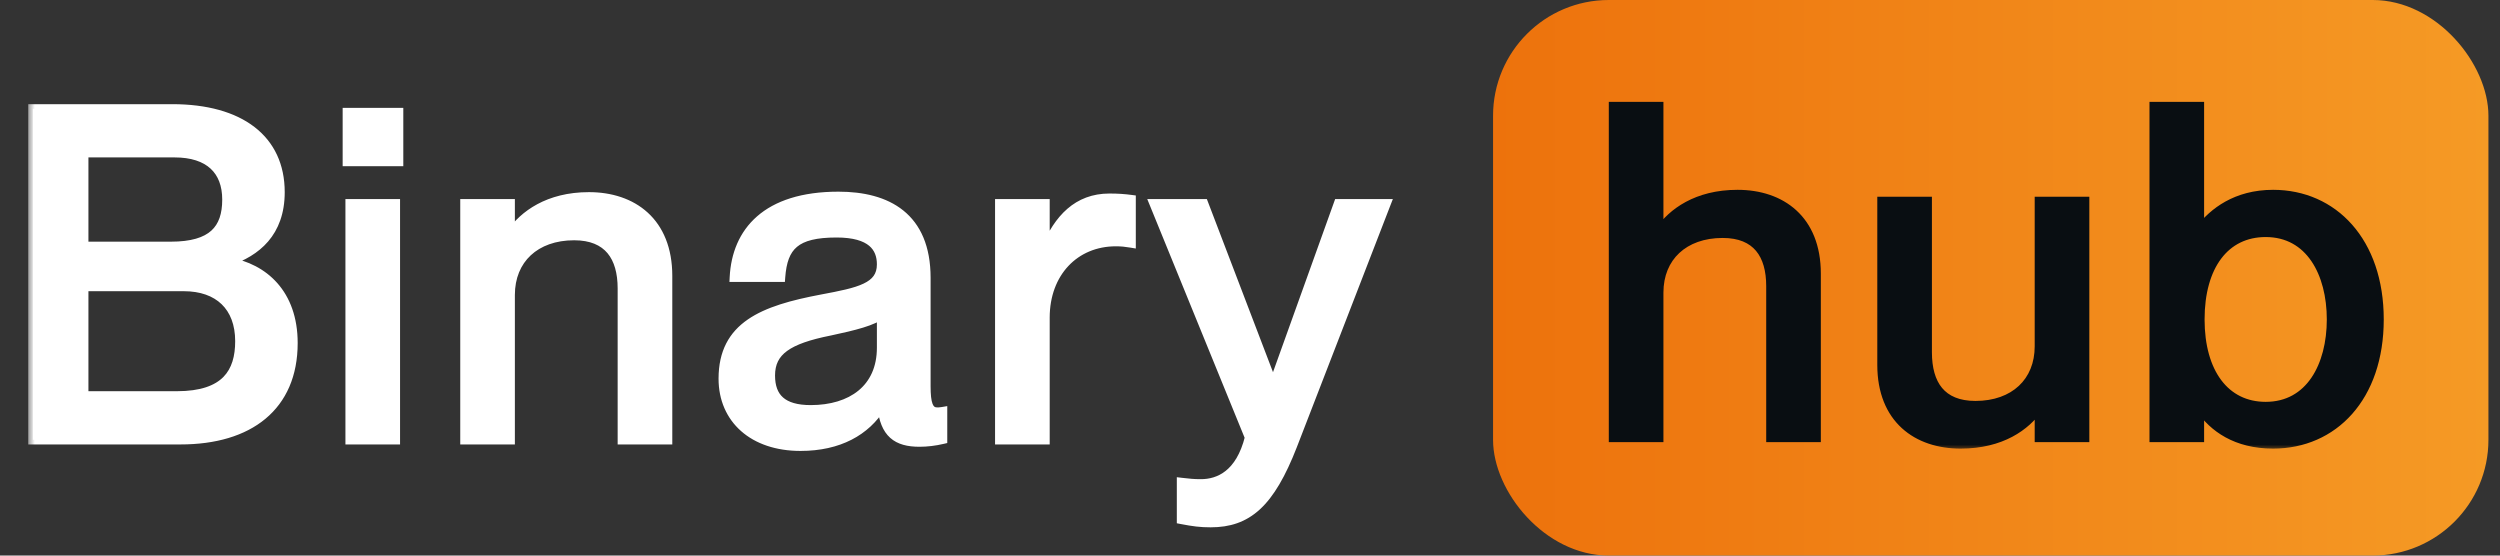
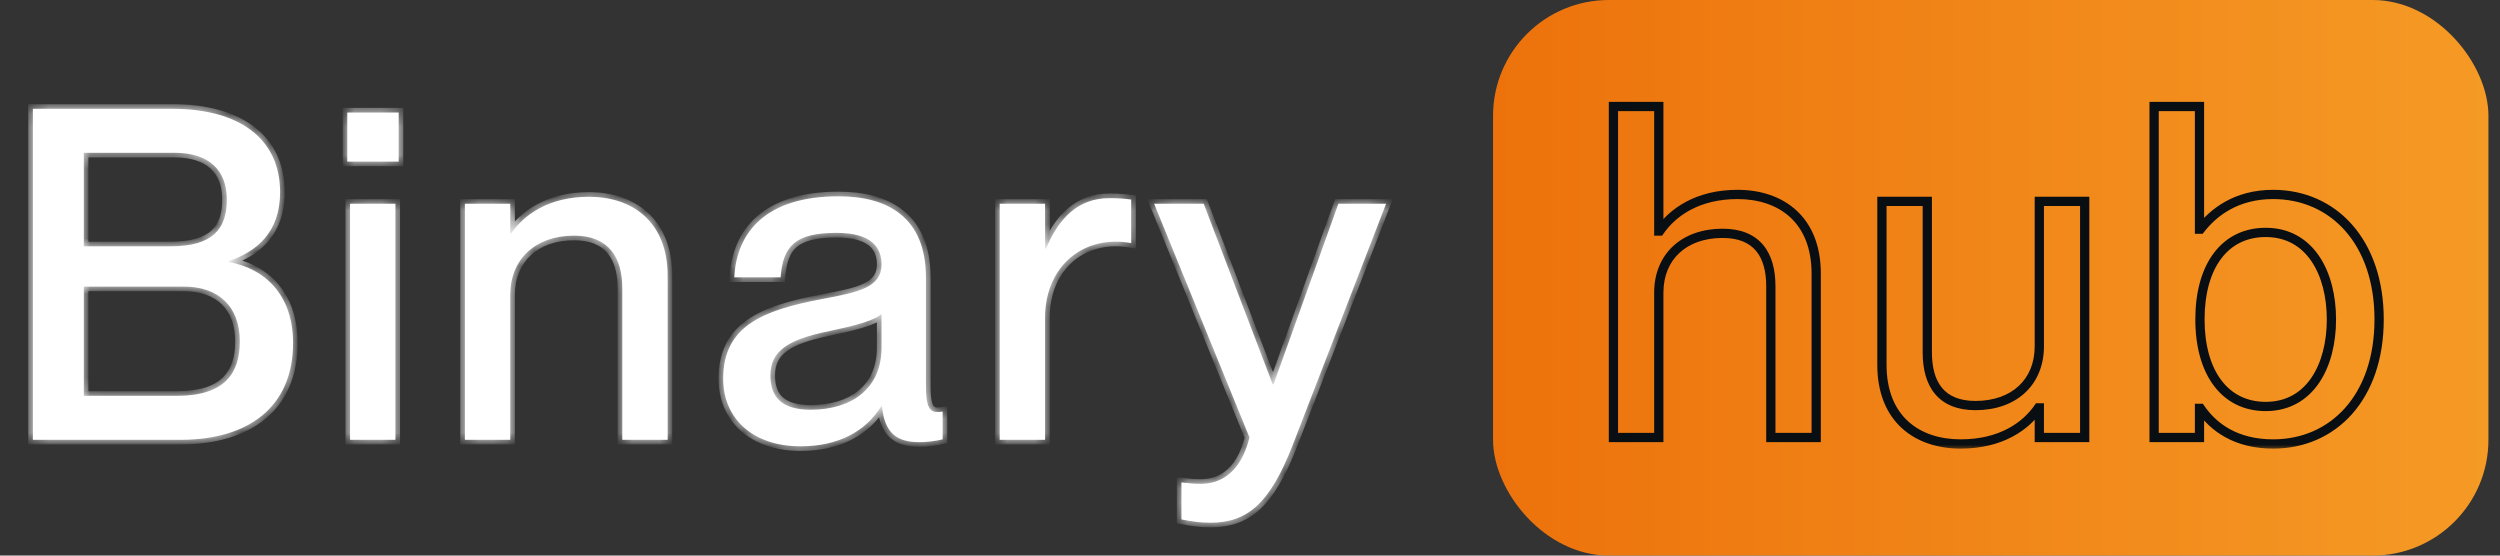
<svg xmlns="http://www.w3.org/2000/svg" width="180" height="40" viewBox="0 0 180 40" fill="none">
  <rect x="0" y="0" width="180" height="40" fill="#333333" stroke="none" />
  <mask id="path-1-outside-1_0_4096" maskUnits="userSpaceOnUse" x="2" y="6.667" width="99" height="32" fill="black">
-     <rect fill="white" x="2" y="6.667" width="99" height="32" />
    <path d="M13 31.667H2.367V7.834H12.4C17.3 7.834 20.167 10.034 20.167 13.834C20.167 16.767 18.433 18.134 16.467 18.8V18.867C18.967 19.3 21.1 21.134 21.1 24.7C21.1 29.267 17.933 31.667 13 31.667ZM6.033 17.734H12.3C15.3 17.734 16.333 16.5 16.333 14.367C16.333 12.267 15.067 11 12.567 11H6.033V17.734ZM6.033 28.5H12.733C16.267 28.5 17.267 26.8 17.267 24.567C17.267 22.067 15.733 20.634 13.233 20.634H6.033V28.5ZM28.704 11.634H25.004V8.1H28.704V11.634ZM28.471 31.667H25.204V14.667H28.471V31.667ZM42.405 14.167C45.538 14.167 48.071 15.967 48.071 19.867V31.667H44.805V20.767C44.805 18.5 43.805 16.967 41.338 16.967C38.538 16.967 36.738 18.667 36.738 21.234V31.667H33.471V14.667H36.738V16.8H36.805C37.705 15.5 39.471 14.167 42.405 14.167ZM57.636 32.134C54.236 32.134 52.069 30.167 52.069 27.267C52.069 23.467 54.936 22.334 59.169 21.534C61.836 21.034 63.469 20.7 63.469 19.034C63.469 17.8 62.736 16.767 60.236 16.767C57.27 16.767 56.37 17.7 56.203 19.967H52.87C53.036 16.7 55.169 14.134 60.37 14.134C63.87 14.134 66.669 15.6 66.669 20V27.8C66.669 29.034 66.836 29.667 67.469 29.667C67.57 29.667 67.669 29.667 67.87 29.634V31.634C67.303 31.767 66.736 31.834 66.203 31.834C64.57 31.834 63.703 31.2 63.503 29.267H63.436C62.336 31.034 60.403 32.134 57.636 32.134ZM58.37 29.5C61.303 29.5 63.469 28 63.469 25.034V22.6C62.936 23.1 61.469 23.467 59.736 23.834C56.736 24.434 55.469 25.267 55.469 27.034C55.469 28.634 56.336 29.5 58.37 29.5ZM79.878 14.267C80.478 14.267 80.945 14.3 81.445 14.367V17.5C81.044 17.434 80.745 17.4 80.344 17.4C77.378 17.4 75.245 19.634 75.245 22.867V31.667H71.978V14.667H75.245V17.9H75.311C76.211 15.767 77.578 14.267 79.878 14.267ZM87.165 37.634C86.431 37.634 85.931 37.567 85.065 37.4V34.734C85.632 34.8 85.931 34.834 86.465 34.834C87.765 34.834 89.298 34.167 89.965 31.5L83.098 14.667H86.665L91.632 27.667H91.698L96.365 14.667H99.798L93.065 32.067C91.431 36.267 89.798 37.634 87.165 37.634Z" />
  </mask>
  <path d="M13 31.667H2.367V7.834H12.4C17.3 7.834 20.167 10.034 20.167 13.834C20.167 16.767 18.433 18.134 16.467 18.8V18.867C18.967 19.3 21.1 21.134 21.1 24.7C21.1 29.267 17.933 31.667 13 31.667ZM6.033 17.734H12.3C15.3 17.734 16.333 16.5 16.333 14.367C16.333 12.267 15.067 11 12.567 11H6.033V17.734ZM6.033 28.5H12.733C16.267 28.5 17.267 26.8 17.267 24.567C17.267 22.067 15.733 20.634 13.233 20.634H6.033V28.5ZM28.704 11.634H25.004V8.1H28.704V11.634ZM28.471 31.667H25.204V14.667H28.471V31.667ZM42.405 14.167C45.538 14.167 48.071 15.967 48.071 19.867V31.667H44.805V20.767C44.805 18.5 43.805 16.967 41.338 16.967C38.538 16.967 36.738 18.667 36.738 21.234V31.667H33.471V14.667H36.738V16.8H36.805C37.705 15.5 39.471 14.167 42.405 14.167ZM57.636 32.134C54.236 32.134 52.069 30.167 52.069 27.267C52.069 23.467 54.936 22.334 59.169 21.534C61.836 21.034 63.469 20.7 63.469 19.034C63.469 17.8 62.736 16.767 60.236 16.767C57.27 16.767 56.37 17.7 56.203 19.967H52.87C53.036 16.7 55.169 14.134 60.37 14.134C63.87 14.134 66.669 15.6 66.669 20V27.8C66.669 29.034 66.836 29.667 67.469 29.667C67.57 29.667 67.669 29.667 67.87 29.634V31.634C67.303 31.767 66.736 31.834 66.203 31.834C64.57 31.834 63.703 31.2 63.503 29.267H63.436C62.336 31.034 60.403 32.134 57.636 32.134ZM58.37 29.5C61.303 29.5 63.469 28 63.469 25.034V22.6C62.936 23.1 61.469 23.467 59.736 23.834C56.736 24.434 55.469 25.267 55.469 27.034C55.469 28.634 56.336 29.5 58.37 29.5ZM79.878 14.267C80.478 14.267 80.945 14.3 81.445 14.367V17.5C81.044 17.434 80.745 17.4 80.344 17.4C77.378 17.4 75.245 19.634 75.245 22.867V31.667H71.978V14.667H75.245V17.9H75.311C76.211 15.767 77.578 14.267 79.878 14.267ZM87.165 37.634C86.431 37.634 85.931 37.567 85.065 37.4V34.734C85.632 34.8 85.931 34.834 86.465 34.834C87.765 34.834 89.298 34.167 89.965 31.5L83.098 14.667H86.665L91.632 27.667H91.698L96.365 14.667H99.798L93.065 32.067C91.431 36.267 89.798 37.634 87.165 37.634Z" fill="white" />
  <path d="M2.367 31.667H2.033V32H2.367V31.667ZM2.367 7.834V7.5H2.033V7.834H2.367ZM16.467 18.8L16.36 18.485L16.133 18.561V18.8H16.467ZM16.467 18.867H16.133V19.148L16.41 19.195L16.467 18.867ZM6.033 17.734H5.7V18.067H6.033V17.734ZM6.033 11V10.667H5.7V11H6.033ZM6.033 28.5H5.7V28.834H6.033V28.5ZM6.033 20.634V20.3H5.7V20.634H6.033ZM13 31.667V31.334H2.367V31.667V32H13V31.667ZM2.367 31.667H2.7V7.834H2.367H2.033V31.667H2.367ZM2.367 7.834V8.167H12.4V7.834V7.5H2.367V7.834ZM12.4 7.834V8.167C14.806 8.167 16.666 8.708 17.917 9.673C19.157 10.628 19.833 12.027 19.833 13.834H20.167H20.5C20.5 11.841 19.743 10.239 18.324 9.145C16.917 8.06 14.894 7.5 12.4 7.5V7.834ZM20.167 13.834H19.833C19.833 15.229 19.423 16.225 18.801 16.95C18.174 17.681 17.308 18.163 16.36 18.485L16.467 18.8L16.574 19.116C17.591 18.771 18.576 18.236 19.307 17.384C20.043 16.526 20.5 15.372 20.5 13.834H20.167ZM16.467 18.8H16.133V18.867H16.467H16.8V18.8H16.467ZM16.467 18.867L16.41 19.195C17.598 19.401 18.684 19.937 19.471 20.829C20.256 21.718 20.767 22.987 20.767 24.7H21.1H21.433C21.433 22.847 20.878 21.416 19.971 20.388C19.066 19.363 17.835 18.766 16.524 18.539L16.467 18.867ZM21.1 24.7H20.767C20.767 26.901 20.008 28.542 18.687 29.64C17.357 30.745 15.417 31.334 13 31.334V31.667V32C15.516 32 17.626 31.389 19.113 30.152C20.609 28.909 21.433 27.067 21.433 24.7H21.1ZM6.033 17.734V18.067H12.3V17.734V17.4H6.033V17.734ZM12.3 17.734V18.067C13.836 18.067 14.943 17.753 15.666 17.097C16.396 16.434 16.667 15.483 16.667 14.367H16.333H16C16 15.384 15.754 16.116 15.218 16.604C14.673 17.098 13.764 17.4 12.3 17.4V17.734ZM16.333 14.367H16.667C16.667 13.249 16.328 12.309 15.613 11.651C14.903 10.997 13.869 10.667 12.567 10.667V11V11.334C13.764 11.334 14.614 11.637 15.162 12.141C15.706 12.642 16 13.385 16 14.367H16.333ZM12.567 11V10.667H6.033V11V11.334H12.567V11ZM6.033 11H5.7V17.734H6.033H6.367V11H6.033ZM6.033 28.5V28.834H12.733V28.5V28.167H6.033V28.5ZM12.733 28.5V28.834C14.548 28.834 15.784 28.397 16.563 27.605C17.341 26.813 17.6 25.727 17.6 24.567H17.267H16.933C16.933 25.64 16.692 26.521 16.087 27.138C15.482 27.753 14.452 28.167 12.733 28.167V28.5ZM17.267 24.567H17.6C17.6 23.248 17.194 22.17 16.419 21.423C15.646 20.677 14.546 20.3 13.233 20.3V20.634V20.967C14.421 20.967 15.338 21.306 15.956 21.903C16.573 22.497 16.933 23.386 16.933 24.567H17.267ZM13.233 20.634V20.3H6.033V20.634V20.967H13.233V20.634ZM6.033 20.634H5.7V28.5H6.033H6.367V20.634H6.033ZM28.704 11.634V11.967H29.038V11.634H28.704ZM25.004 11.634H24.671V11.967H25.004V11.634ZM25.004 8.1V7.767H24.671V8.1H25.004ZM28.704 8.1H29.038V7.767H28.704V8.1ZM28.471 31.667V32H28.804V31.667H28.471ZM25.204 31.667H24.871V32H25.204V31.667ZM25.204 14.667V14.334H24.871V14.667H25.204ZM28.471 14.667H28.804V14.334H28.471V14.667ZM28.704 11.634V11.3H25.004V11.634V11.967H28.704V11.634ZM25.004 11.634H25.338V8.1H25.004H24.671V11.634H25.004ZM25.004 8.1V8.434H28.704V8.1V7.767H25.004V8.1ZM28.704 8.1H28.371V11.634H28.704H29.038V8.1H28.704ZM28.471 31.667V31.334H25.204V31.667V32H28.471V31.667ZM25.204 31.667H25.538V14.667H25.204H24.871V31.667H25.204ZM25.204 14.667V15H28.471V14.667V14.334H25.204V14.667ZM28.471 14.667H28.138V31.667H28.471H28.804V14.667H28.471ZM48.071 31.667V32H48.405V31.667H48.071ZM44.805 31.667H44.471V32H44.805V31.667ZM36.738 31.667V32H37.071V31.667H36.738ZM33.471 31.667H33.138V32H33.471V31.667ZM33.471 14.667V14.334H33.138V14.667H33.471ZM36.738 14.667H37.071V14.334H36.738V14.667ZM36.738 16.8H36.405V17.134H36.738V16.8ZM36.805 16.8V17.134H36.979L37.079 16.99L36.805 16.8ZM42.405 14.167V14.5C43.91 14.5 45.239 14.932 46.188 15.8C47.132 16.664 47.738 17.993 47.738 19.867H48.071H48.405C48.405 17.841 47.744 16.32 46.638 15.309C45.537 14.302 44.032 13.834 42.405 13.834V14.167ZM48.071 19.867H47.738V31.667H48.071H48.405V19.867H48.071ZM48.071 31.667V31.334H44.805V31.667V32H48.071V31.667ZM44.805 31.667H45.138V20.767H44.805H44.471V31.667H44.805ZM44.805 20.767H45.138C45.138 19.592 44.88 18.552 44.252 17.803C43.615 17.043 42.644 16.634 41.338 16.634V16.967V17.3C42.499 17.3 43.261 17.658 43.741 18.231C44.23 18.815 44.471 19.676 44.471 20.767H44.805ZM41.338 16.967V16.634C39.871 16.634 38.634 17.08 37.761 17.894C36.885 18.71 36.405 19.869 36.405 21.234H36.738H37.071C37.071 20.032 37.491 19.057 38.215 18.382C38.942 17.704 40.005 17.3 41.338 17.3V16.967ZM36.738 21.234H36.405V31.667H36.738H37.071V21.234H36.738ZM36.738 31.667V31.334H33.471V31.667V32H36.738V31.667ZM33.471 31.667H33.805V14.667H33.471H33.138V31.667H33.471ZM33.471 14.667V15H36.738V14.667V14.334H33.471V14.667ZM36.738 14.667H36.405V16.8H36.738H37.071V14.667H36.738ZM36.738 16.8V17.134H36.805V16.8V16.467H36.738V16.8ZM36.805 16.8L37.079 16.99C37.92 15.775 39.586 14.5 42.405 14.5V14.167V13.834C39.356 13.834 37.49 15.225 36.531 16.611L36.805 16.8ZM59.169 21.534L59.108 21.206L59.108 21.206L59.169 21.534ZM56.203 19.967V20.3H56.513L56.535 19.991L56.203 19.967ZM52.87 19.967L52.537 19.95L52.519 20.3H52.87V19.967ZM67.87 29.634H68.203V29.24L67.815 29.305L67.87 29.634ZM67.87 31.634L67.946 31.958L68.203 31.898V31.634H67.87ZM63.503 29.267L63.834 29.233L63.803 28.934H63.503V29.267ZM63.436 29.267V28.934H63.251L63.153 29.091L63.436 29.267ZM63.469 22.6H63.803V21.831L63.242 22.357L63.469 22.6ZM59.736 23.834L59.802 24.16L59.805 24.16L59.736 23.834ZM57.636 32.134V31.8C55.999 31.8 54.692 31.327 53.799 30.538C52.909 29.752 52.403 28.629 52.403 27.267H52.069H51.736C51.736 28.805 52.313 30.115 53.357 31.038C54.397 31.957 55.873 32.467 57.636 32.467V32.134ZM52.069 27.267H52.403C52.403 25.472 53.07 24.343 54.221 23.55C55.404 22.735 57.116 22.261 59.231 21.861L59.169 21.534L59.108 21.206C56.99 21.606 55.152 22.099 53.843 23.001C52.503 23.924 51.736 25.262 51.736 27.267H52.069ZM59.169 21.534L59.231 21.861C60.548 21.614 61.673 21.399 62.463 21.022C62.866 20.83 63.206 20.585 63.444 20.25C63.685 19.912 63.803 19.508 63.803 19.034H63.469H63.136C63.136 19.392 63.05 19.655 62.901 19.864C62.75 20.076 62.515 20.259 62.176 20.42C61.483 20.752 60.458 20.953 59.108 21.206L59.169 21.534ZM63.469 19.034H63.803C63.803 18.349 63.596 17.675 63.004 17.182C62.423 16.698 61.524 16.434 60.236 16.434V16.767V17.1C61.449 17.1 62.166 17.352 62.577 17.694C62.976 18.026 63.136 18.485 63.136 19.034H63.469ZM60.236 16.767V16.434C58.734 16.434 57.666 16.666 56.956 17.262C56.234 17.866 55.956 18.779 55.87 19.942L56.203 19.967L56.535 19.991C56.616 18.888 56.871 18.202 57.384 17.773C57.907 17.334 58.772 17.1 60.236 17.1V16.767ZM56.203 19.967V19.634H52.87V19.967V20.3H56.203V19.967ZM52.87 19.967L53.202 19.984C53.282 18.42 53.83 17.055 54.951 16.077C56.076 15.096 57.822 14.467 60.37 14.467V14.134V13.8C57.717 13.8 55.796 14.455 54.513 15.574C53.226 16.696 52.623 18.247 52.537 19.95L52.87 19.967ZM60.37 14.134V14.467C62.081 14.467 63.568 14.827 64.623 15.677C65.664 16.515 66.336 17.876 66.336 20H66.669H67.003C67.003 17.725 66.275 16.152 65.041 15.157C63.821 14.174 62.158 13.8 60.37 13.8V14.134ZM66.669 20H66.336V27.8H66.669H67.003V20H66.669ZM66.669 27.8H66.336C66.336 28.417 66.376 28.94 66.521 29.316C66.597 29.511 66.708 29.688 66.877 29.815C67.05 29.945 67.253 30 67.469 30V29.667V29.334C67.37 29.334 67.314 29.31 67.278 29.282C67.237 29.252 67.188 29.194 67.143 29.076C67.047 28.827 67.003 28.417 67.003 27.8H66.669ZM67.469 29.667V30C67.58 30 67.7 30 67.924 29.962L67.87 29.634L67.815 29.305C67.639 29.334 67.559 29.334 67.469 29.334V29.667ZM67.87 29.634H67.536V31.634H67.87H68.203V29.634H67.87ZM67.87 31.634L67.793 31.309C67.25 31.437 66.709 31.5 66.203 31.5V31.834V32.167C66.763 32.167 67.356 32.097 67.946 31.958L67.87 31.634ZM66.203 31.834V31.5C65.422 31.5 64.895 31.348 64.538 31.027C64.18 30.706 63.931 30.162 63.834 29.233L63.503 29.267L63.171 29.301C63.275 30.306 63.559 31.044 64.093 31.523C64.627 32.003 65.35 32.167 66.203 32.167V31.834ZM63.503 29.267V28.934H63.436V29.267V29.6H63.503V29.267ZM63.436 29.267L63.153 29.091C62.123 30.746 60.305 31.8 57.636 31.8V32.134V32.467C60.501 32.467 62.55 31.321 63.719 29.443L63.436 29.267ZM58.37 29.5V29.834C59.889 29.834 61.246 29.445 62.231 28.637C63.225 27.821 63.803 26.606 63.803 25.034H63.469H63.136C63.136 26.428 62.631 27.446 61.808 28.122C60.976 28.805 59.784 29.167 58.37 29.167V29.5ZM63.469 25.034H63.803V22.6H63.469H63.136V25.034H63.469ZM63.469 22.6L63.242 22.357C63.037 22.549 62.606 22.748 61.955 22.948C61.32 23.144 60.533 23.324 59.667 23.508L59.736 23.834L59.805 24.16C60.673 23.976 61.485 23.79 62.151 23.586C62.8 23.386 63.369 23.151 63.697 22.843L63.469 22.6ZM59.736 23.834L59.671 23.507C58.163 23.808 57.035 24.177 56.282 24.727C55.499 25.297 55.136 26.05 55.136 27.034H55.469H55.803C55.803 26.251 56.074 25.703 56.674 25.265C57.304 24.806 58.309 24.459 59.802 24.16L59.736 23.834ZM55.469 27.034H55.136C55.136 27.893 55.37 28.616 55.936 29.117C56.493 29.61 57.314 29.834 58.37 29.834V29.5V29.167C57.392 29.167 56.762 28.957 56.378 28.617C56.002 28.285 55.803 27.775 55.803 27.034H55.469ZM81.445 14.367H81.778V14.075L81.489 14.037L81.445 14.367ZM81.445 17.5L81.39 17.829L81.778 17.894V17.5H81.445ZM75.245 31.667V32H75.578V31.667H75.245ZM71.978 31.667H71.644V32H71.978V31.667ZM71.978 14.667V14.334H71.644V14.667H71.978ZM75.245 14.667H75.578V14.334H75.245V14.667ZM75.245 17.9H74.911V18.234H75.245V17.9ZM75.311 17.9V18.234H75.532L75.618 18.03L75.311 17.9ZM79.878 14.267V14.6C80.463 14.6 80.915 14.633 81.4 14.697L81.445 14.367L81.489 14.037C80.974 13.968 80.492 13.934 79.878 13.934V14.267ZM81.445 14.367H81.111V17.5H81.445H81.778V14.367H81.445ZM81.445 17.5L81.499 17.172C81.087 17.103 80.768 17.067 80.344 17.067V17.4V17.734C80.721 17.734 81.002 17.765 81.39 17.829L81.445 17.5ZM80.344 17.4V17.067C78.774 17.067 77.409 17.66 76.439 18.693C75.47 19.725 74.911 21.176 74.911 22.867H75.245H75.578C75.578 21.324 76.086 20.043 76.925 19.149C77.763 18.257 78.948 17.734 80.344 17.734V17.4ZM75.245 22.867H74.911V31.667H75.245H75.578V22.867H75.245ZM75.245 31.667V31.334H71.978V31.667V32H75.245V31.667ZM71.978 31.667H72.311V14.667H71.978H71.644V31.667H71.978ZM71.978 14.667V15H75.245V14.667V14.334H71.978V14.667ZM75.245 14.667H74.911V17.9H75.245H75.578V14.667H75.245ZM75.245 17.9V18.234H75.311V17.9V17.567H75.245V17.9ZM75.311 17.9L75.618 18.03C76.057 16.989 76.599 16.132 77.288 15.536C77.969 14.946 78.808 14.6 79.878 14.6V14.267V13.934C78.647 13.934 77.653 14.338 76.851 15.032C76.057 15.719 75.465 16.678 75.004 17.771L75.311 17.9ZM85.065 37.4H84.731V37.676L85.002 37.728L85.065 37.4ZM85.065 34.734L85.104 34.403L84.731 34.359V34.734H85.065ZM89.965 31.5L90.288 31.581L90.315 31.475L90.273 31.374L89.965 31.5ZM83.098 14.667V14.334H82.602L82.79 14.793L83.098 14.667ZM86.665 14.667L86.976 14.548L86.894 14.334H86.665V14.667ZM91.632 27.667L91.32 27.786L91.402 28H91.632V27.667ZM91.698 27.667V28H91.933L92.012 27.78L91.698 27.667ZM96.365 14.667V14.334H96.13L96.051 14.554L96.365 14.667ZM99.798 14.667L100.109 14.787L100.285 14.334H99.798V14.667ZM93.065 32.067L93.376 32.188L93.376 32.187L93.065 32.067ZM87.165 37.634V37.3C86.461 37.3 85.983 37.237 85.128 37.073L85.065 37.4L85.002 37.728C85.88 37.897 86.402 37.967 87.165 37.967V37.634ZM85.065 37.4H85.398V34.734H85.065H84.731V37.4H85.065ZM85.065 34.734L85.026 35.065C85.595 35.132 85.911 35.167 86.465 35.167V34.834V34.5C85.952 34.5 85.668 34.469 85.104 34.403L85.065 34.734ZM86.465 34.834V35.167C87.172 35.167 87.959 34.985 88.66 34.428C89.36 33.871 89.942 32.967 90.288 31.581L89.965 31.5L89.641 31.419C89.321 32.701 88.803 33.463 88.245 33.906C87.687 34.349 87.057 34.5 86.465 34.5V34.834ZM89.965 31.5L90.273 31.374L83.407 14.541L83.098 14.667L82.79 14.793L89.656 31.626L89.965 31.5ZM83.098 14.667V15H86.665V14.667V14.334H83.098V14.667ZM86.665 14.667L86.353 14.786L91.32 27.786L91.632 27.667L91.943 27.548L86.976 14.548L86.665 14.667ZM91.632 27.667V28H91.698V27.667V27.334H91.632V27.667ZM91.698 27.667L92.012 27.78L96.679 14.78L96.365 14.667L96.051 14.554L91.384 27.554L91.698 27.667ZM96.365 14.667V15H99.798V14.667V14.334H96.365V14.667ZM99.798 14.667L99.487 14.547L92.754 31.947L93.065 32.067L93.376 32.187L100.109 14.787L99.798 14.667ZM93.065 32.067L92.754 31.946C91.944 34.031 91.149 35.365 90.264 36.18C89.395 36.98 88.414 37.3 87.165 37.3V37.634V37.967C88.549 37.967 89.701 37.604 90.716 36.671C91.714 35.752 92.553 34.303 93.376 32.188L93.065 32.067Z" fill="white" mask="url(#path-1-outside-1_0_4096)" />
  <rect x="107.5" width="71.667" height="40" rx="8.333" fill="url(#paint0_linear_0_4096)" />
  <mask id="path-4-outside-2_0_4096" maskUnits="userSpaceOnUse" x="115.333" y="6.5" width="57" height="26" fill="black">
    <rect fill="white" x="115.333" y="6.5" width="57" height="26" />
-     <path d="M125.1 14C128.233 14 130.767 15.8 130.767 19.7V31.5H127.5V20.6C127.5 18.333 126.5 16.8 124.033 16.8C121.233 16.8 119.433 18.5 119.433 21.067V31.5H116.167V7.667H119.433V16.633H119.5C120.4 15.333 122.167 14 125.1 14ZM146.832 24.933V14.5H150.098V31.5H146.832V29.367H146.765C145.865 30.667 144.098 31.967 141.165 31.967C138.032 31.967 135.498 30.167 135.498 26.267V14.5H138.765V25.367C138.765 27.667 139.765 29.2 142.232 29.2C145.032 29.2 146.832 27.5 146.832 24.933ZM163.663 14C167.996 14 171.296 17.4 171.296 23C171.296 28.6 167.996 31.967 163.663 31.967C160.996 31.967 159.363 30.767 158.43 29.4H158.363V31.5H155.096V7.667H158.363V16.5H158.43C159.363 15.3 160.996 14 163.663 14ZM163.13 29.267C166.33 29.267 167.863 26.333 167.863 23C167.863 19.667 166.33 16.733 163.13 16.733C160.196 16.733 158.396 19.133 158.396 23C158.396 26.833 160.196 29.267 163.13 29.267Z" />
+     <path d="M125.1 14C128.233 14 130.767 15.8 130.767 19.7V31.5H127.5V20.6C127.5 18.333 126.5 16.8 124.033 16.8C121.233 16.8 119.433 18.5 119.433 21.067V31.5H116.167V7.667H119.433V16.633H119.5C120.4 15.333 122.167 14 125.1 14ZM146.832 24.933V14.5H150.098V31.5H146.832V29.367H146.765C145.865 30.667 144.098 31.967 141.165 31.967C138.032 31.967 135.498 30.167 135.498 26.267V14.5H138.765V25.367C138.765 27.667 139.765 29.2 142.232 29.2C145.032 29.2 146.832 27.5 146.832 24.933ZM163.663 14C167.996 14 171.296 17.4 171.296 23C171.296 28.6 167.996 31.967 163.663 31.967C160.996 31.967 159.363 30.767 158.43 29.4H158.363V31.5H155.096V7.667H158.363V16.5H158.43ZM163.13 29.267C166.33 29.267 167.863 26.333 167.863 23C167.863 19.667 166.33 16.733 163.13 16.733C160.196 16.733 158.396 19.133 158.396 23C158.396 26.833 160.196 29.267 163.13 29.267Z" />
  </mask>
-   <path d="M125.1 14C128.233 14 130.767 15.8 130.767 19.7V31.5H127.5V20.6C127.5 18.333 126.5 16.8 124.033 16.8C121.233 16.8 119.433 18.5 119.433 21.067V31.5H116.167V7.667H119.433V16.633H119.5C120.4 15.333 122.167 14 125.1 14ZM146.832 24.933V14.5H150.098V31.5H146.832V29.367H146.765C145.865 30.667 144.098 31.967 141.165 31.967C138.032 31.967 135.498 30.167 135.498 26.267V14.5H138.765V25.367C138.765 27.667 139.765 29.2 142.232 29.2C145.032 29.2 146.832 27.5 146.832 24.933ZM163.663 14C167.996 14 171.296 17.4 171.296 23C171.296 28.6 167.996 31.967 163.663 31.967C160.996 31.967 159.363 30.767 158.43 29.4H158.363V31.5H155.096V7.667H158.363V16.5H158.43C159.363 15.3 160.996 14 163.663 14ZM163.13 29.267C166.33 29.267 167.863 26.333 167.863 23C167.863 19.667 166.33 16.733 163.13 16.733C160.196 16.733 158.396 19.133 158.396 23C158.396 26.833 160.196 29.267 163.13 29.267Z" fill="#090E12" />
  <path d="M130.767 31.5V31.833H131.1V31.5H130.767ZM127.5 31.5H127.167V31.833H127.5V31.5ZM119.433 31.5V31.833H119.767V31.5H119.433ZM116.167 31.5H115.833V31.833H116.167V31.5ZM116.167 7.667V7.333H115.833V7.667H116.167ZM119.433 7.667H119.767V7.333H119.433V7.667ZM119.433 16.633H119.1V16.967H119.433V16.633ZM119.5 16.633V16.967H119.675L119.774 16.823L119.5 16.633ZM125.1 14V14.333C126.606 14.333 127.934 14.765 128.883 15.633C129.827 16.497 130.433 17.826 130.433 19.7H130.767H131.1C131.1 17.674 130.439 16.153 129.333 15.142C128.232 14.134 126.728 13.667 125.1 13.667V14ZM130.767 19.7H130.433V31.5H130.767H131.1V19.7H130.767ZM130.767 31.5V31.167H127.5V31.5V31.833H130.767V31.5ZM127.5 31.5H127.833V20.6H127.5H127.167V31.5H127.5ZM127.5 20.6H127.833C127.833 19.425 127.575 18.386 126.947 17.636C126.311 16.876 125.339 16.467 124.033 16.467V16.8V17.133C125.194 17.133 125.956 17.491 126.436 18.064C126.925 18.648 127.167 19.509 127.167 20.6H127.5ZM124.033 16.8V16.467C122.566 16.467 121.329 16.913 120.456 17.727C119.581 18.543 119.1 19.702 119.1 21.067H119.433H119.767C119.767 19.865 120.186 18.89 120.911 18.215C121.637 17.537 122.701 17.133 124.033 17.133V16.8ZM119.433 21.067H119.1V31.5H119.433H119.767V21.067H119.433ZM119.433 31.5V31.167H116.167V31.5V31.833H119.433V31.5ZM116.167 31.5H116.5V7.667H116.167H115.833V31.5H116.167ZM116.167 7.667V8H119.433V7.667V7.333H116.167V7.667ZM119.433 7.667H119.1V16.633H119.433H119.767V7.667H119.433ZM119.433 16.633V16.967H119.5V16.633V16.3H119.433V16.633ZM119.5 16.633L119.774 16.823C120.615 15.608 122.282 14.333 125.1 14.333V14V13.667C122.052 13.667 120.185 15.058 119.226 16.444L119.5 16.633ZM146.832 14.5V14.167H146.498V14.5H146.832ZM150.098 14.5H150.432V14.167H150.098V14.5ZM150.098 31.5V31.833H150.432V31.5H150.098ZM146.832 31.5H146.498V31.833H146.832V31.5ZM146.832 29.367H147.165V29.033H146.832V29.367ZM146.765 29.367V29.033H146.59L146.491 29.177L146.765 29.367ZM135.498 14.5V14.167H135.165V14.5H135.498ZM138.765 14.5H139.098V14.167H138.765V14.5ZM146.832 24.933H147.165V14.5H146.832H146.498V24.933H146.832ZM146.832 14.5V14.833H150.098V14.5V14.167H146.832V14.5ZM150.098 14.5H149.765V31.5H150.098H150.432V14.5H150.098ZM150.098 31.5V31.167H146.832V31.5V31.833H150.098V31.5ZM146.832 31.5H147.165V29.367H146.832H146.498V31.5H146.832ZM146.832 29.367V29.033H146.765V29.367V29.7H146.832V29.367ZM146.765 29.367L146.491 29.177C145.652 30.389 143.987 31.633 141.165 31.633V31.967V32.3C144.21 32.3 146.078 30.945 147.039 29.556L146.765 29.367ZM141.165 31.967V31.633C139.659 31.633 138.331 31.201 137.382 30.333C136.438 29.47 135.832 28.141 135.832 26.267H135.498H135.165C135.165 28.293 135.826 29.814 136.932 30.825C138.033 31.832 139.537 32.3 141.165 32.3V31.967ZM135.498 26.267H135.832V14.5H135.498H135.165V26.267H135.498ZM135.498 14.5V14.833H138.765V14.5V14.167H135.498V14.5ZM138.765 14.5H138.432V25.367H138.765H139.098V14.5H138.765ZM138.765 25.367H138.432C138.432 26.558 138.689 27.605 139.317 28.359C139.954 29.124 140.926 29.533 142.232 29.533V29.2V28.867C141.071 28.867 140.309 28.509 139.829 27.933C139.34 27.345 139.098 26.476 139.098 25.367H138.765ZM142.232 29.2V29.533C143.699 29.533 144.936 29.087 145.809 28.273C146.684 27.457 147.165 26.298 147.165 24.933H146.832H146.498C146.498 26.135 146.079 27.11 145.354 27.785C144.627 28.463 143.564 28.867 142.232 28.867V29.2ZM158.43 29.4L158.705 29.212L158.606 29.067H158.43V29.4ZM158.363 29.4V29.067H158.03V29.4H158.363ZM158.363 31.5V31.833H158.696V31.5H158.363ZM155.096 31.5H154.763V31.833H155.096V31.5ZM155.096 7.667V7.333H154.763V7.667H155.096ZM158.363 7.667H158.696V7.333H158.363V7.667ZM158.363 16.5H158.03V16.833H158.363V16.5ZM158.43 16.5V16.833H158.593L158.693 16.705L158.43 16.5ZM163.663 14V14.333C165.738 14.333 167.554 15.145 168.855 16.62C170.158 18.098 170.963 20.265 170.963 23H171.296H171.63C171.63 20.135 170.785 17.802 169.355 16.18C167.922 14.555 165.922 13.667 163.663 13.667V14ZM171.296 23H170.963C170.963 25.735 170.158 27.893 168.855 29.362C167.555 30.829 165.739 31.633 163.663 31.633V31.967V32.3C165.921 32.3 167.921 31.421 169.354 29.805C170.785 28.191 171.63 25.865 171.63 23H171.296ZM163.663 31.967V31.633C161.114 31.633 159.581 30.494 158.705 29.212L158.43 29.4L158.154 29.588C159.145 31.039 160.878 32.3 163.663 32.3V31.967ZM158.43 29.4V29.067H158.363V29.4V29.733H158.43V29.4ZM158.363 29.4H158.03V31.5H158.363H158.696V29.4H158.363ZM158.363 31.5V31.167H155.096V31.5V31.833H158.363V31.5ZM155.096 31.5H155.43V7.667H155.096H154.763V31.5H155.096ZM155.096 7.667V8H158.363V7.667V7.333H155.096V7.667ZM158.363 7.667H158.03V16.5H158.363H158.696V7.667H158.363ZM158.363 16.5V16.833H158.43V16.5V16.167H158.363V16.5ZM158.43 16.5L158.693 16.705C159.579 15.565 161.123 14.333 163.663 14.333V14V13.667C160.87 13.667 159.147 15.035 158.167 16.295L158.43 16.5ZM163.13 29.267V29.6C164.848 29.6 166.131 28.805 166.972 27.571C167.804 26.35 168.196 24.712 168.196 23H167.863H167.53C167.53 24.622 167.156 26.117 166.421 27.196C165.695 28.262 164.611 28.933 163.13 28.933V29.267ZM167.863 23H168.196C168.196 21.288 167.804 19.65 166.972 18.429C166.131 17.195 164.848 16.4 163.13 16.4V16.733V17.067C164.611 17.067 165.695 17.738 166.421 18.804C167.156 19.883 167.53 21.378 167.53 23H167.863ZM163.13 16.733V16.4C161.561 16.4 160.278 17.047 159.397 18.216C158.523 19.375 158.063 21.02 158.063 23H158.396H158.73C158.73 21.113 159.169 19.625 159.929 18.617C160.681 17.62 161.765 17.067 163.13 17.067V16.733ZM158.396 23H158.063C158.063 24.964 158.524 26.609 159.397 27.771C160.277 28.944 161.56 29.6 163.13 29.6V29.267V28.933C161.766 28.933 160.682 28.373 159.93 27.371C159.169 26.358 158.73 24.869 158.73 23H158.396Z" fill="#090E12" mask="url(#path-4-outside-2_0_4096)" />
  <defs>
    <linearGradient id="paint0_linear_0_4096" x1="179.167" y1="20" x2="107.5" y2="20" gradientUnits="userSpaceOnUse">
      <stop stop-color="#F59A25" />
      <stop offset="1" stop-color="#ED720C" />
    </linearGradient>
  </defs>
</svg>